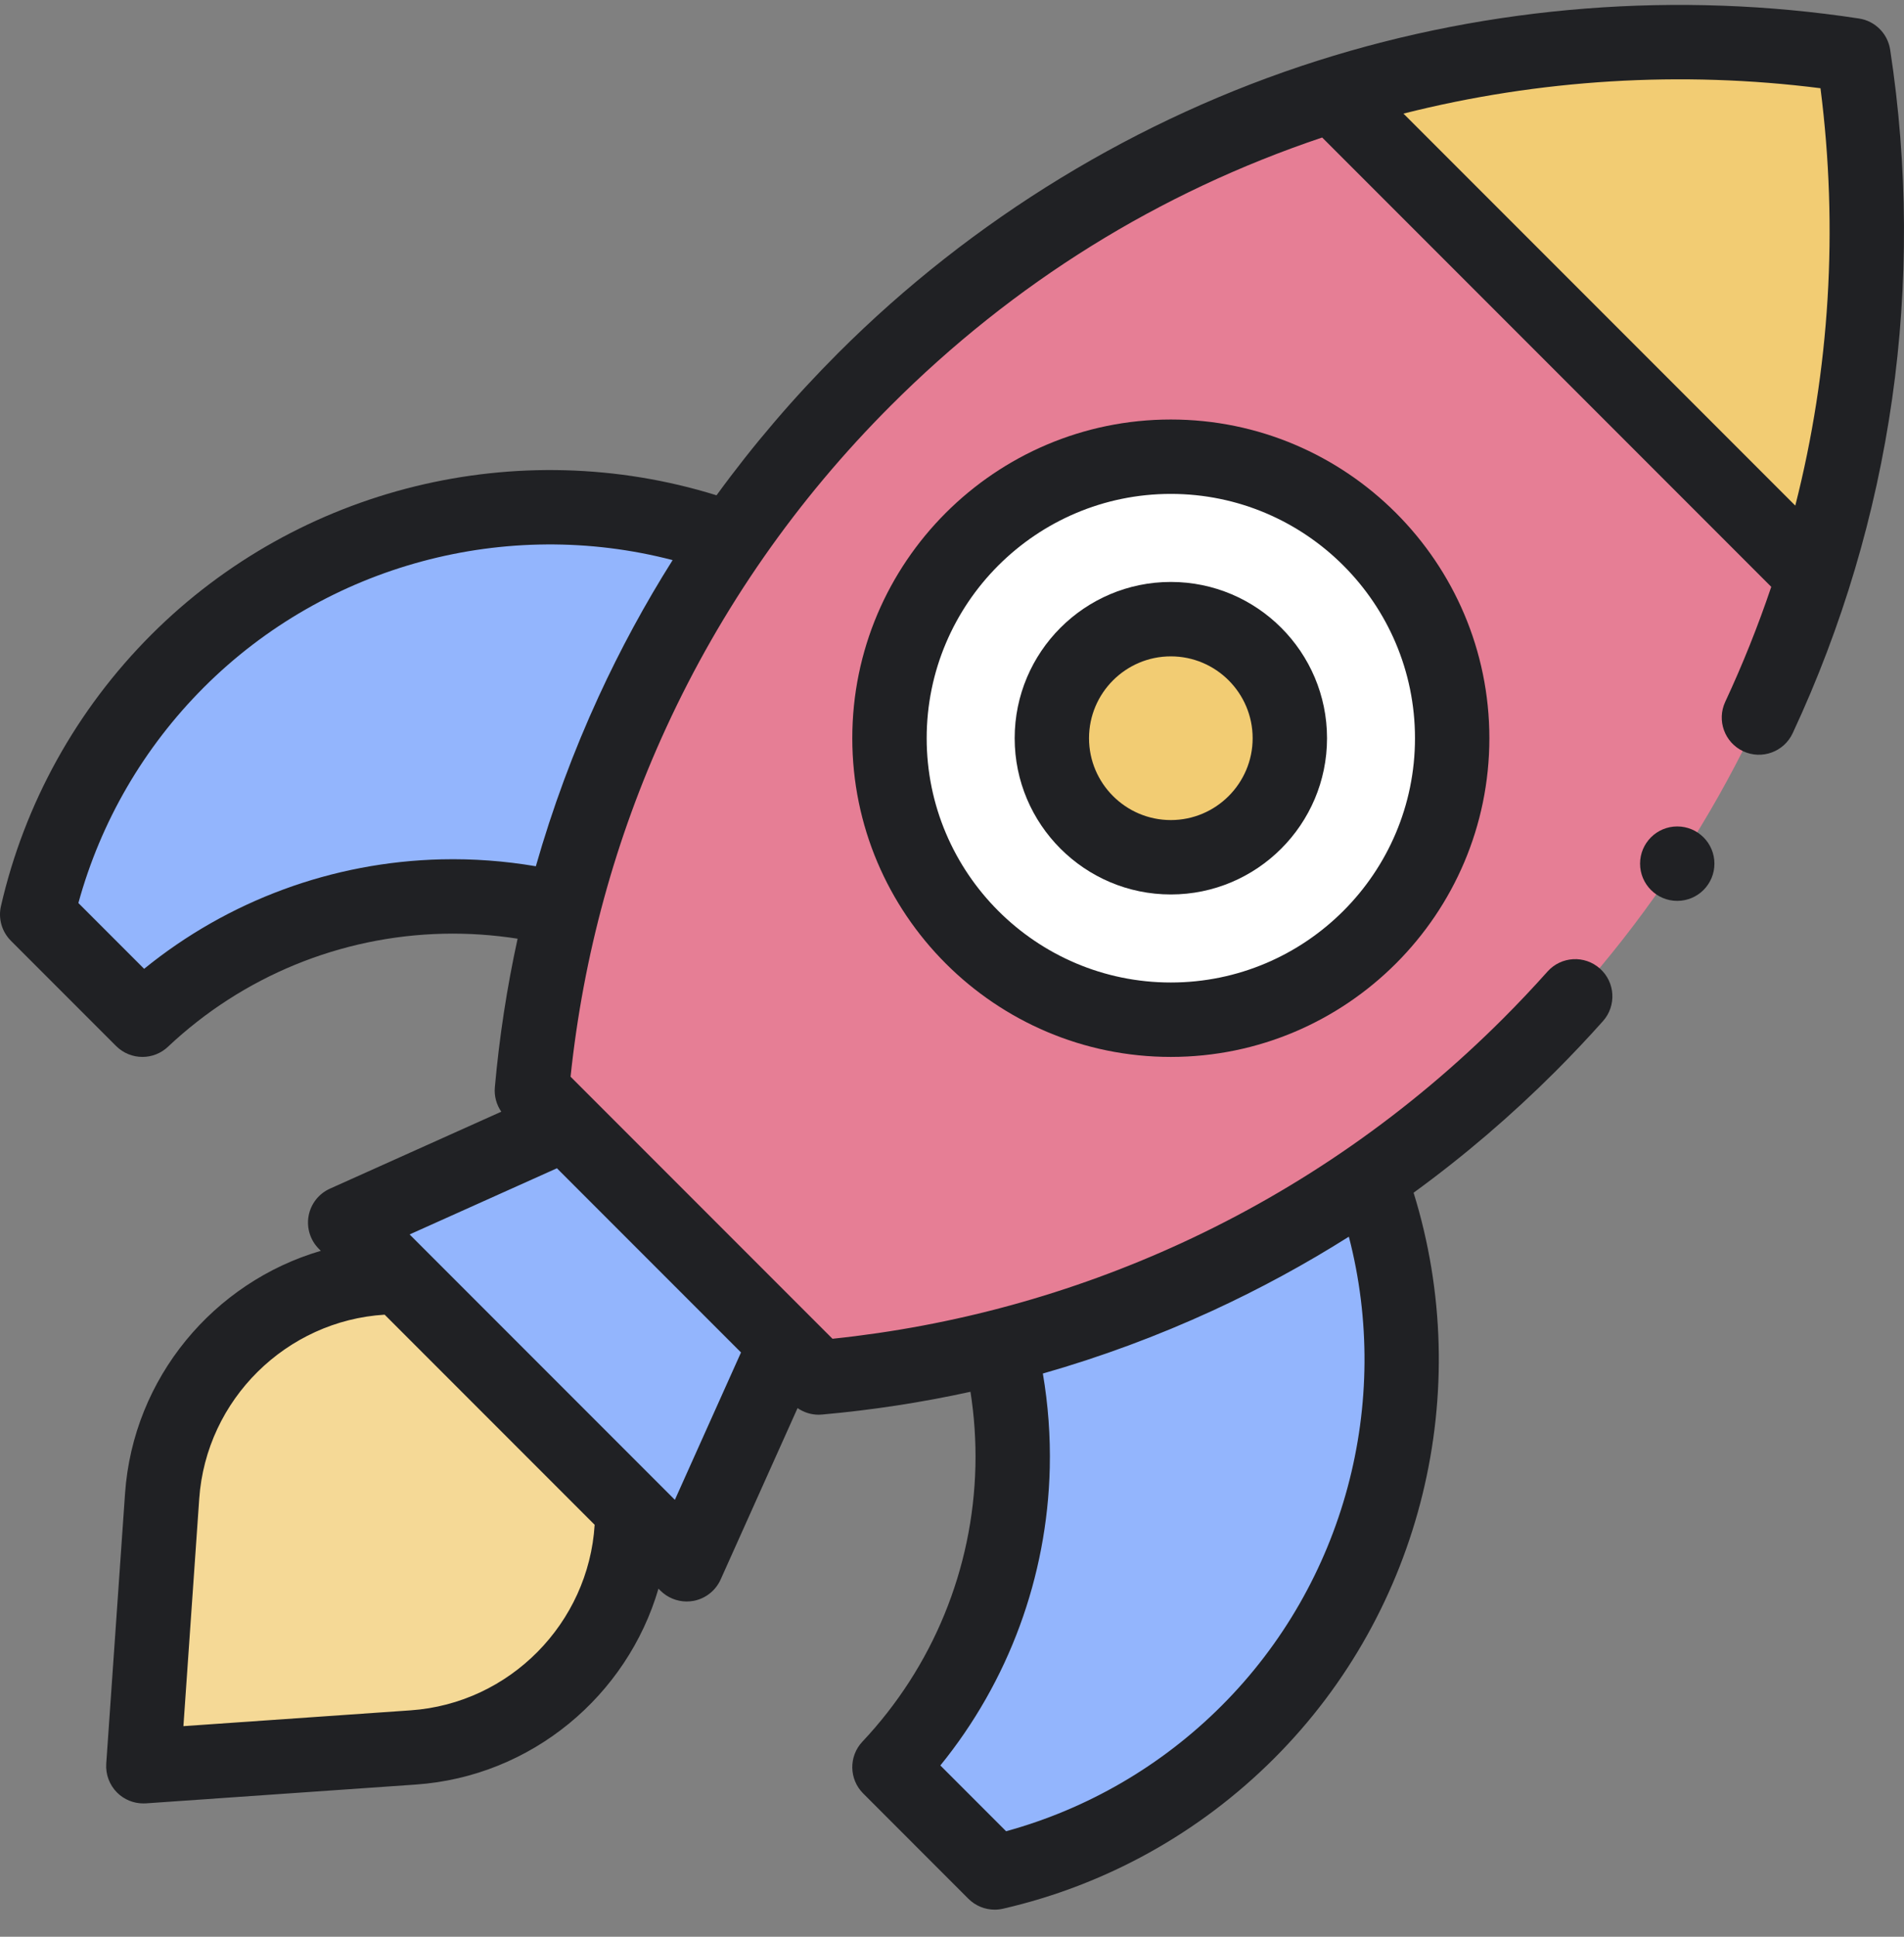
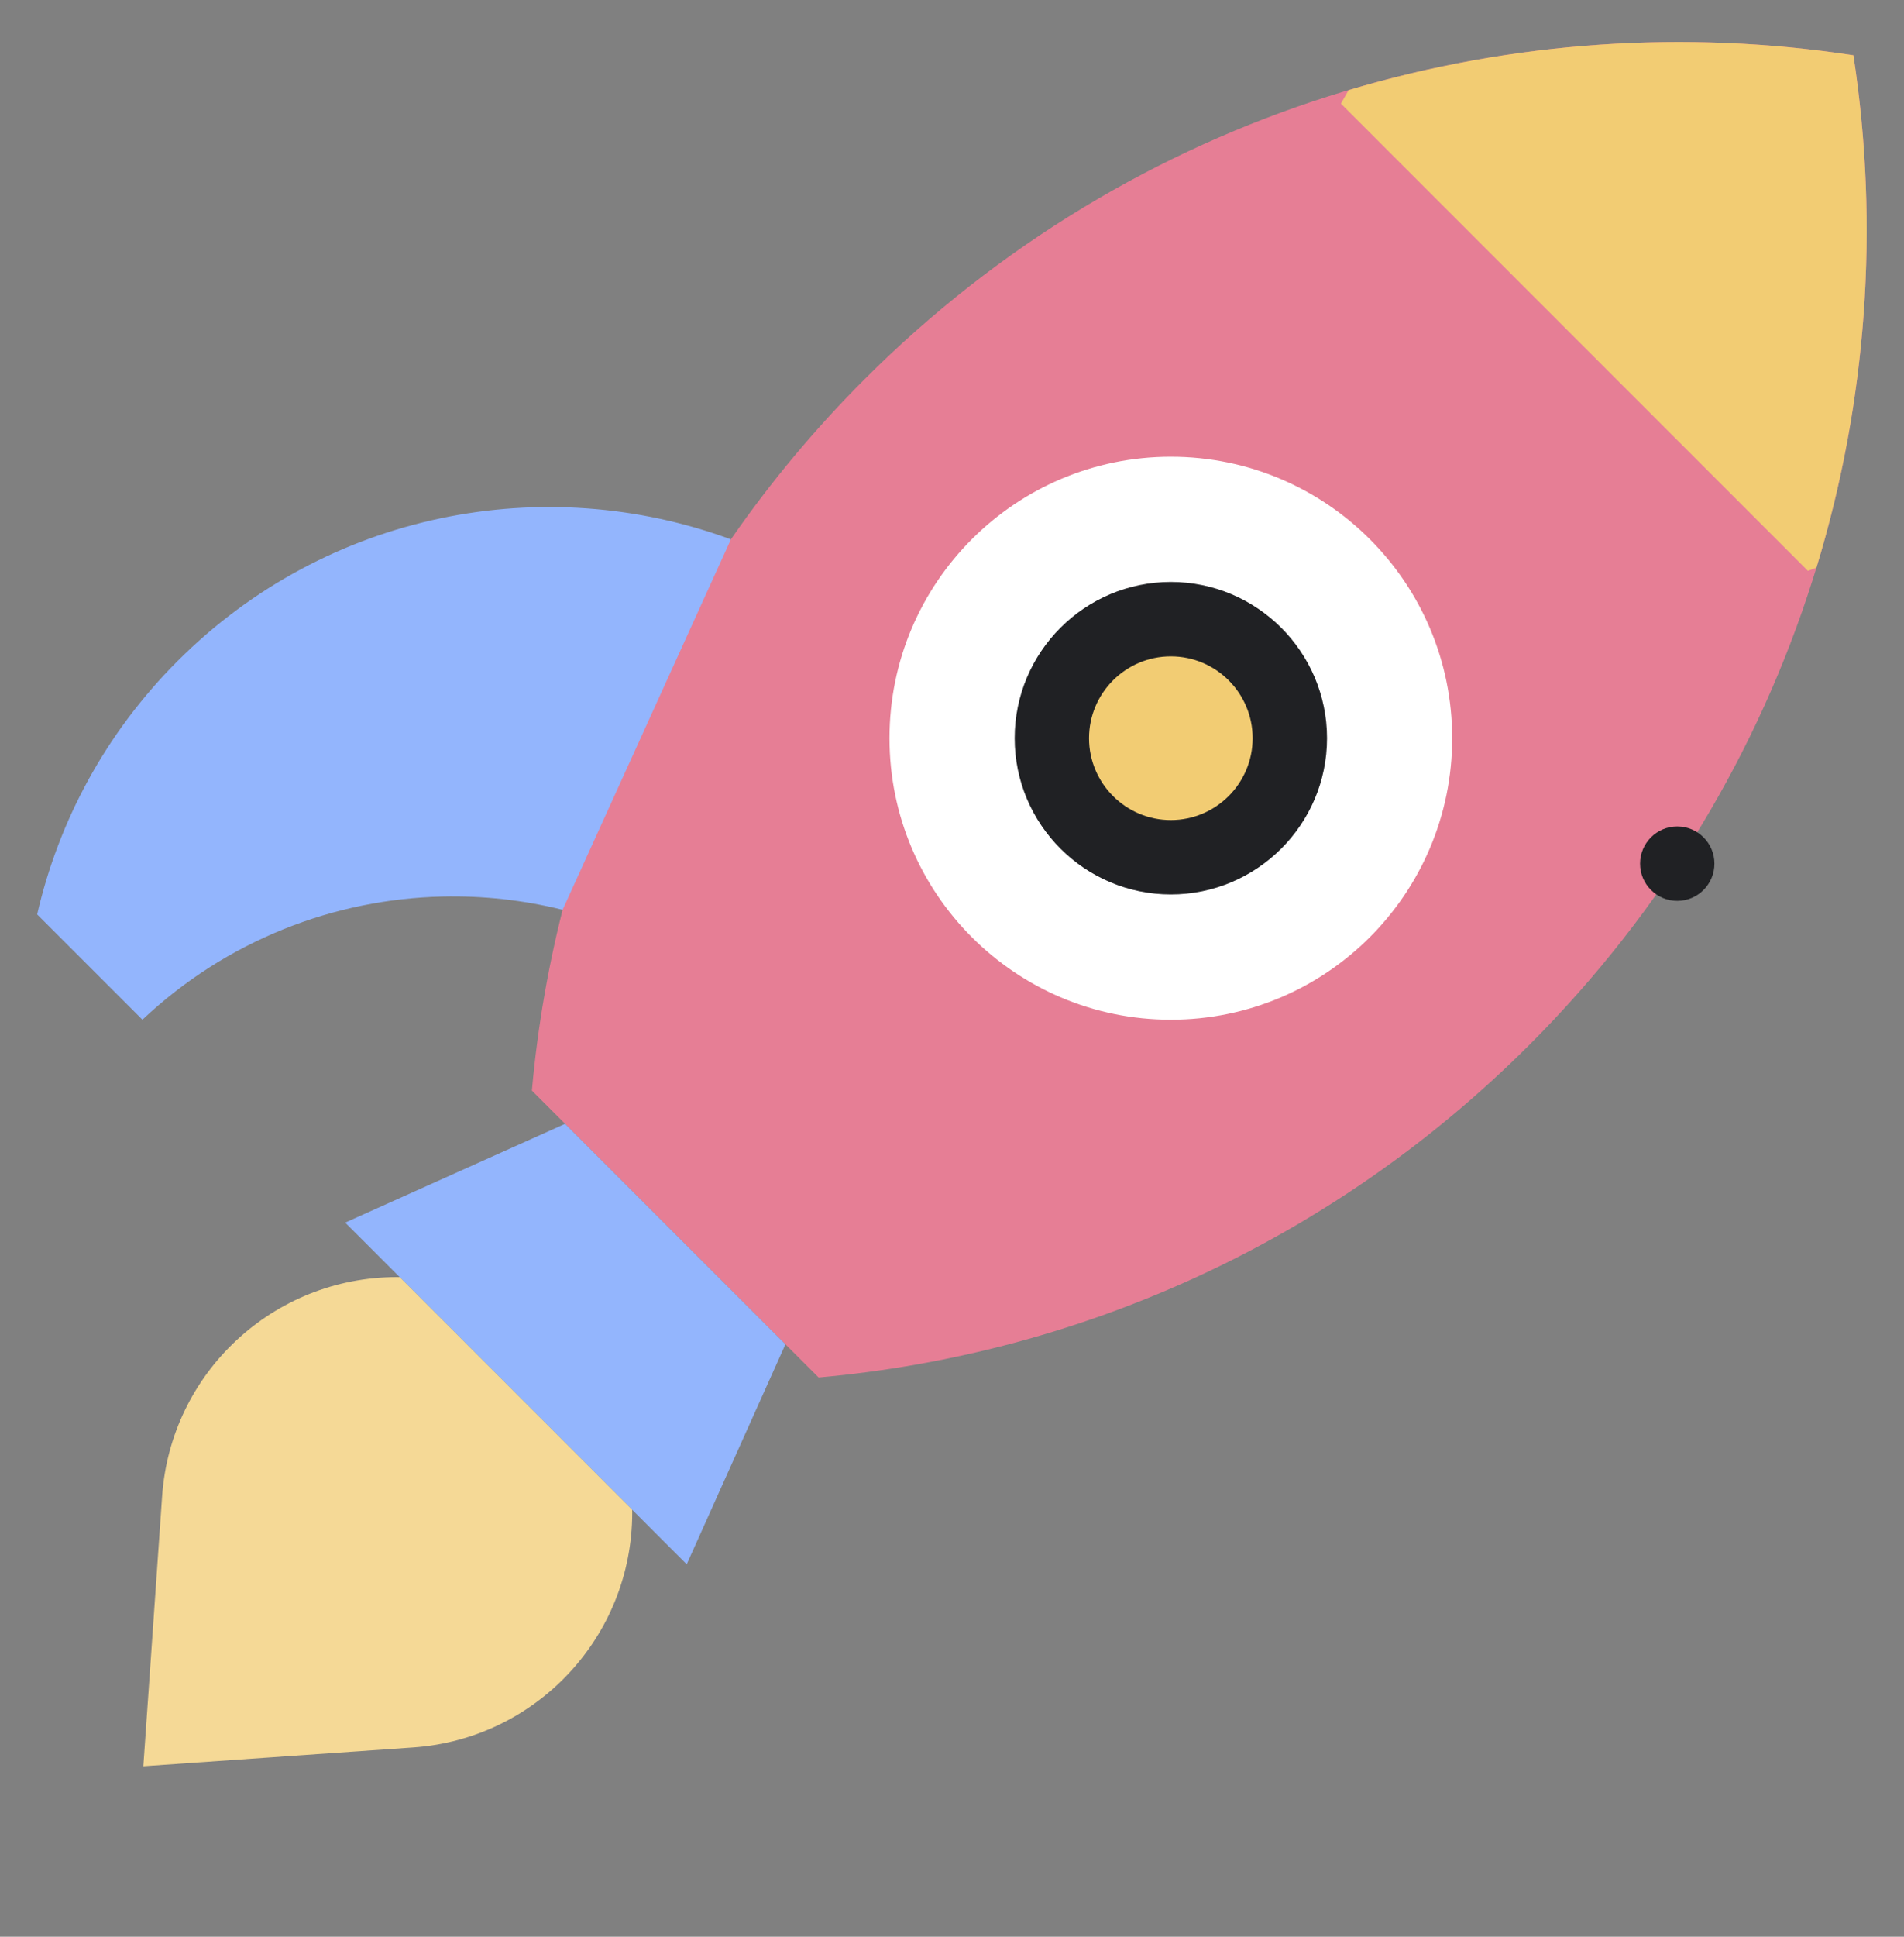
<svg xmlns="http://www.w3.org/2000/svg" width="60" height="61" viewBox="0 0 60 61" fill="none">
  <rect x="0" y="0" width="60" height="61" fill="#808080" stroke="none" />
  <g clip-path="url(#clip0_233_1180)">
    <path d="M25.797 43.386C33.97 42.655 41.942 39.162 48.198 32.906C56.689 24.416 60.089 12.765 58.406 1.741C47.381 0.057 35.731 3.458 27.24 11.949C20.984 18.205 17.492 26.177 16.761 34.349L25.797 43.386Z" fill="#E67E95" />
-     <path d="M43.159 37.114C45.319 42.985 44.042 49.835 39.328 54.55C37.049 56.829 34.271 58.303 31.346 58.975L28.03 55.659C30.536 52.999 31.829 49.614 31.909 46.206C31.939 44.934 31.8 43.658 31.491 42.416L43.159 37.114Z" fill="#93B5FD" />
    <path d="M23.032 16.988C17.161 14.828 10.311 16.105 5.597 20.819C3.318 23.098 1.843 25.876 1.171 28.801L4.488 32.117C7.147 29.611 10.533 28.317 13.941 28.238C15.213 28.208 16.488 28.347 17.73 28.655L23.032 16.988Z" fill="#93B5FD" />
    <path d="M58.406 1.741C53.108 0.932 47.666 1.298 42.499 2.838L42.256 3.264L56.971 17.979L57.24 17.88C58.838 12.644 59.227 7.118 58.406 1.741Z" fill="#F2CC73" />
    <path d="M36.896 32.117C31.999 32.117 28.03 28.148 28.03 23.251C28.03 18.354 31.999 14.385 36.896 14.385C41.793 14.385 45.762 18.354 45.762 23.251C45.762 28.148 41.792 32.117 36.896 32.117Z" fill="white" />
    <path d="M36.896 27.001C34.825 27.001 33.146 25.322 33.146 23.251C33.146 21.18 34.825 19.501 36.896 19.501C38.967 19.501 40.645 21.18 40.645 23.251C40.645 25.322 38.967 27.001 36.896 27.001Z" fill="#F2CC73" />
    <path d="M21.64 49.269L10.878 38.507L17.807 35.396L24.751 42.34L21.64 49.269Z" fill="#93B5FD" />
    <path d="M12.597 40.226C12.567 40.226 12.537 40.224 12.507 40.224C8.611 40.224 5.379 43.239 5.109 47.125L4.517 55.63L13.021 55.038C16.908 54.768 19.923 51.536 19.923 47.64C19.923 47.61 19.921 47.58 19.92 47.549L12.597 40.226Z" fill="#F5D996" />
-     <path d="M26.858 23.251C26.858 28.786 31.361 33.289 36.896 33.289C42.431 33.289 46.934 28.786 46.934 23.251C46.934 17.716 42.431 13.213 36.896 13.213C31.361 13.213 26.858 17.716 26.858 23.251ZM44.59 23.251C44.59 27.494 41.139 30.945 36.896 30.945C32.653 30.945 29.202 27.493 29.202 23.251C29.202 19.008 32.653 15.556 36.896 15.556C41.139 15.556 44.59 19.008 44.59 23.251Z" fill="#202124" />
    <path d="M31.975 23.251C31.975 25.965 34.182 28.172 36.896 28.172C39.61 28.172 41.818 25.965 41.818 23.251C41.818 20.537 39.61 18.329 36.896 18.329C34.182 18.329 31.975 20.537 31.975 23.251ZM39.474 23.251C39.474 24.672 38.318 25.829 36.896 25.829C35.475 25.829 34.318 24.672 34.318 23.251C34.318 21.829 35.475 20.673 36.896 20.673C38.318 20.673 39.474 21.829 39.474 23.251Z" fill="#202124" />
-     <path d="M59.564 1.564C59.486 1.058 59.089 0.66 58.583 0.583C52.892 -0.286 46.991 0.173 41.518 1.913C35.861 3.711 30.637 6.895 26.412 11.12C25.011 12.521 23.732 14.018 22.58 15.6C16.329 13.658 9.427 15.332 4.768 19.99C2.411 22.348 0.773 25.303 0.03 28.539C-0.061 28.932 0.058 29.344 0.343 29.63L3.659 32.946C3.888 33.174 4.188 33.289 4.488 33.289C4.777 33.289 5.066 33.183 5.292 32.97C7.648 30.75 10.729 29.485 13.969 29.409C14.755 29.391 15.538 29.445 16.311 29.565C15.975 31.102 15.735 32.664 15.594 34.245C15.569 34.52 15.643 34.791 15.797 35.014L10.398 37.438C10.046 37.596 9.795 37.916 9.725 38.295C9.656 38.674 9.777 39.063 10.049 39.335L10.11 39.396C6.743 40.383 4.194 43.39 3.94 47.044L3.348 55.548C3.325 55.887 3.449 56.218 3.688 56.458C3.909 56.679 4.207 56.801 4.517 56.801C4.544 56.801 4.571 56.8 4.598 56.799L13.103 56.207C16.756 55.953 19.764 53.404 20.75 50.037L20.811 50.098C21.033 50.319 21.332 50.441 21.64 50.441C21.71 50.441 21.781 50.434 21.852 50.422C22.23 50.352 22.551 50.1 22.709 49.749L25.133 44.35C25.328 44.484 25.559 44.558 25.797 44.558C25.832 44.558 25.867 44.556 25.902 44.553C27.483 44.412 29.045 44.172 30.582 43.836C30.703 44.609 30.756 45.393 30.738 46.178C30.662 49.418 29.397 52.499 27.177 54.855C26.742 55.316 26.753 56.039 27.201 56.487L30.517 59.804C30.739 60.026 31.039 60.147 31.346 60.147C31.433 60.147 31.521 60.137 31.608 60.117C34.843 59.374 37.799 57.736 40.156 55.378C44.815 50.72 46.488 43.817 44.546 37.566C46.129 36.415 47.625 35.136 49.027 33.735C49.536 33.226 50.036 32.696 50.514 32.161C50.944 31.678 50.902 30.938 50.419 30.507C49.936 30.076 49.196 30.118 48.765 30.601C48.317 31.103 47.847 31.6 47.369 32.078C44.408 35.039 40.996 37.42 37.227 39.154C33.749 40.753 30.054 41.766 26.234 42.166L17.98 33.912C18.381 30.093 19.393 26.397 20.993 22.92C22.727 19.151 25.107 15.738 28.069 12.777C31.946 8.9 36.518 6.06 41.665 4.331L55.817 18.483C55.402 19.711 54.919 20.92 54.367 22.104C54.093 22.691 54.347 23.388 54.933 23.662C55.52 23.935 56.217 23.681 56.491 23.095C59.626 16.375 60.689 8.93 59.564 1.564ZM38.206 41.283C39.693 40.599 41.128 39.82 42.506 38.951C43.868 44.189 42.372 49.849 38.499 53.721C36.606 55.615 34.267 56.974 31.705 57.677L29.633 55.605C31.784 52.957 33 49.67 33.081 46.233C33.104 45.236 33.03 44.241 32.863 43.261C34.688 42.74 36.473 42.08 38.206 41.283ZM18.739 48.025C18.547 51.119 16.07 53.651 12.94 53.869L5.78 54.367L6.278 47.206C6.496 44.075 9.031 41.596 12.121 41.407L18.739 48.025ZM21.267 47.239L12.908 38.88L17.55 36.796L23.351 42.597L21.267 47.239ZM18.864 21.941C18.067 23.674 17.407 25.459 16.886 27.284C15.906 27.117 14.911 27.043 13.914 27.066C10.477 27.147 7.19 28.363 4.542 30.514L2.47 28.442C3.173 25.88 4.532 23.541 6.426 21.647C10.298 17.775 15.958 16.279 21.196 17.641C20.327 19.019 19.548 20.453 18.864 21.941ZM44.227 3.578C48.499 2.498 52.988 2.222 57.368 2.779C57.935 7.21 57.66 11.658 56.574 15.925L44.227 3.578Z" fill="#202124" />
    <path d="M52.854 28.374C53.502 28.374 54.026 27.849 54.026 27.202C54.026 26.555 53.502 26.03 52.854 26.03C52.207 26.03 51.683 26.555 51.683 27.202C51.683 27.849 52.207 28.374 52.854 28.374Z" fill="#202124" />
  </g>
  <defs>
    <clipPath id="clip0_233_1180">
      <rect width="60" height="60" fill="white" transform="translate(0 0.151)" />
    </clipPath>
  </defs>
</svg>